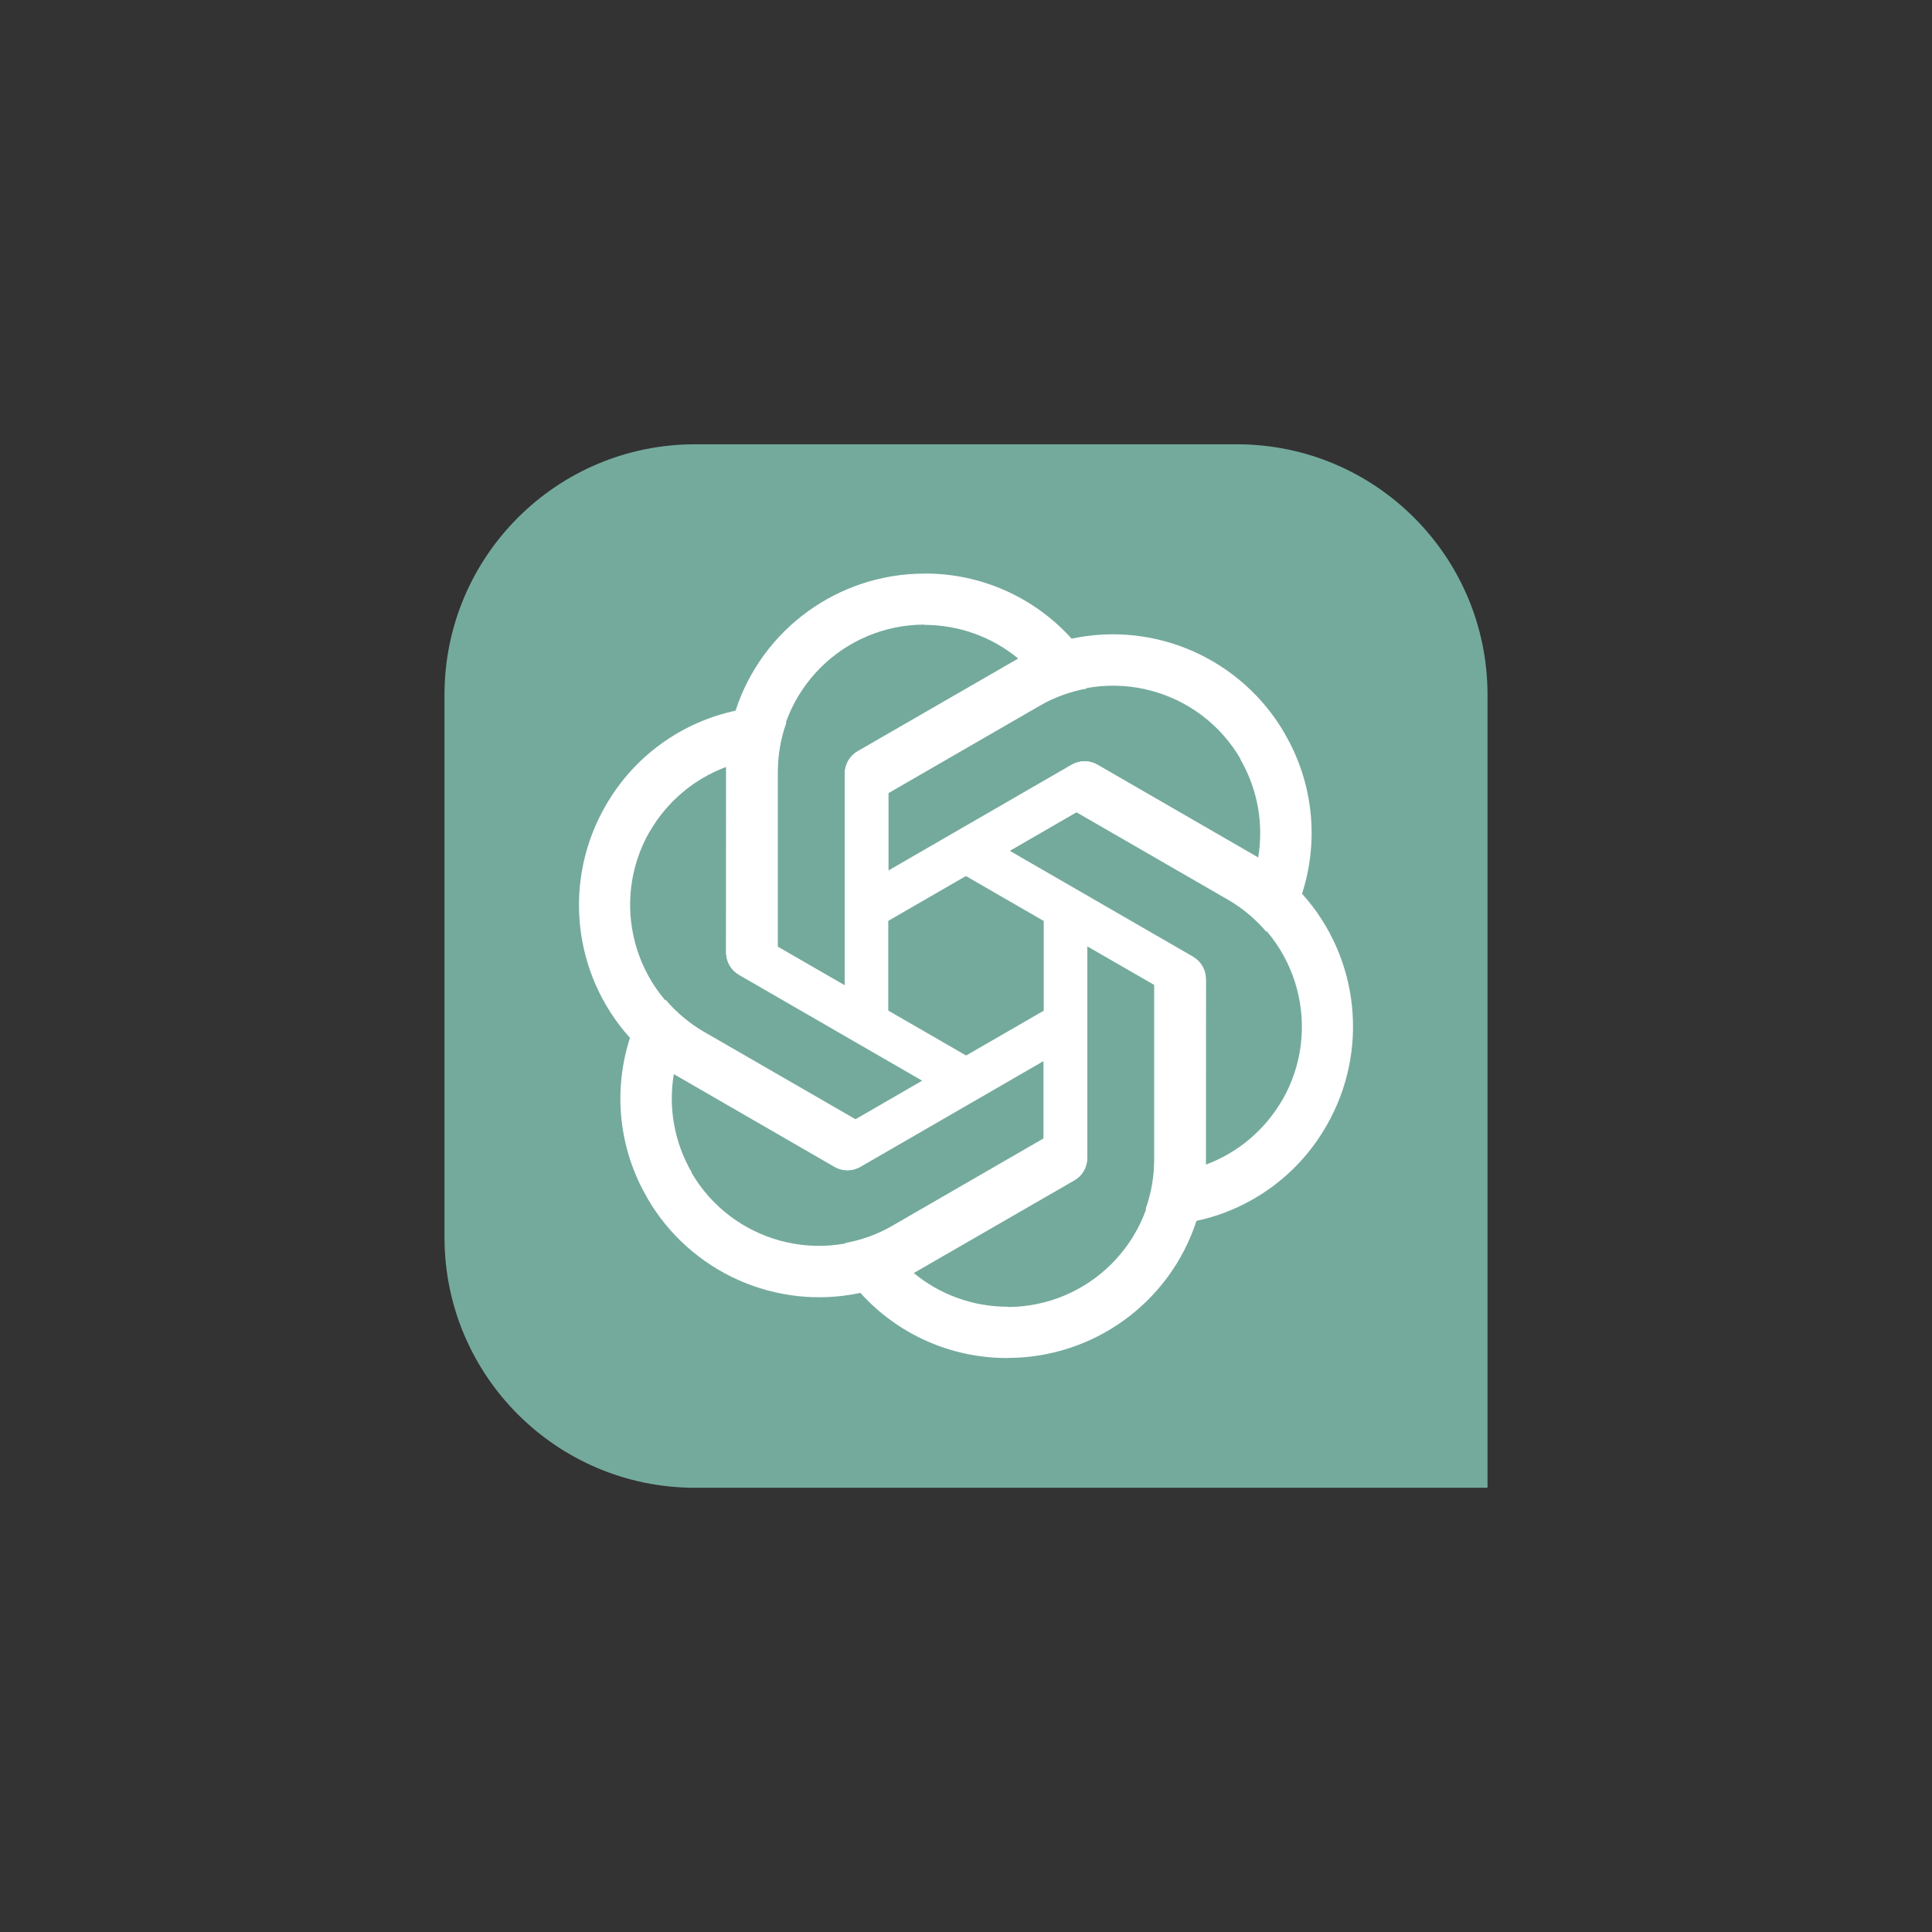
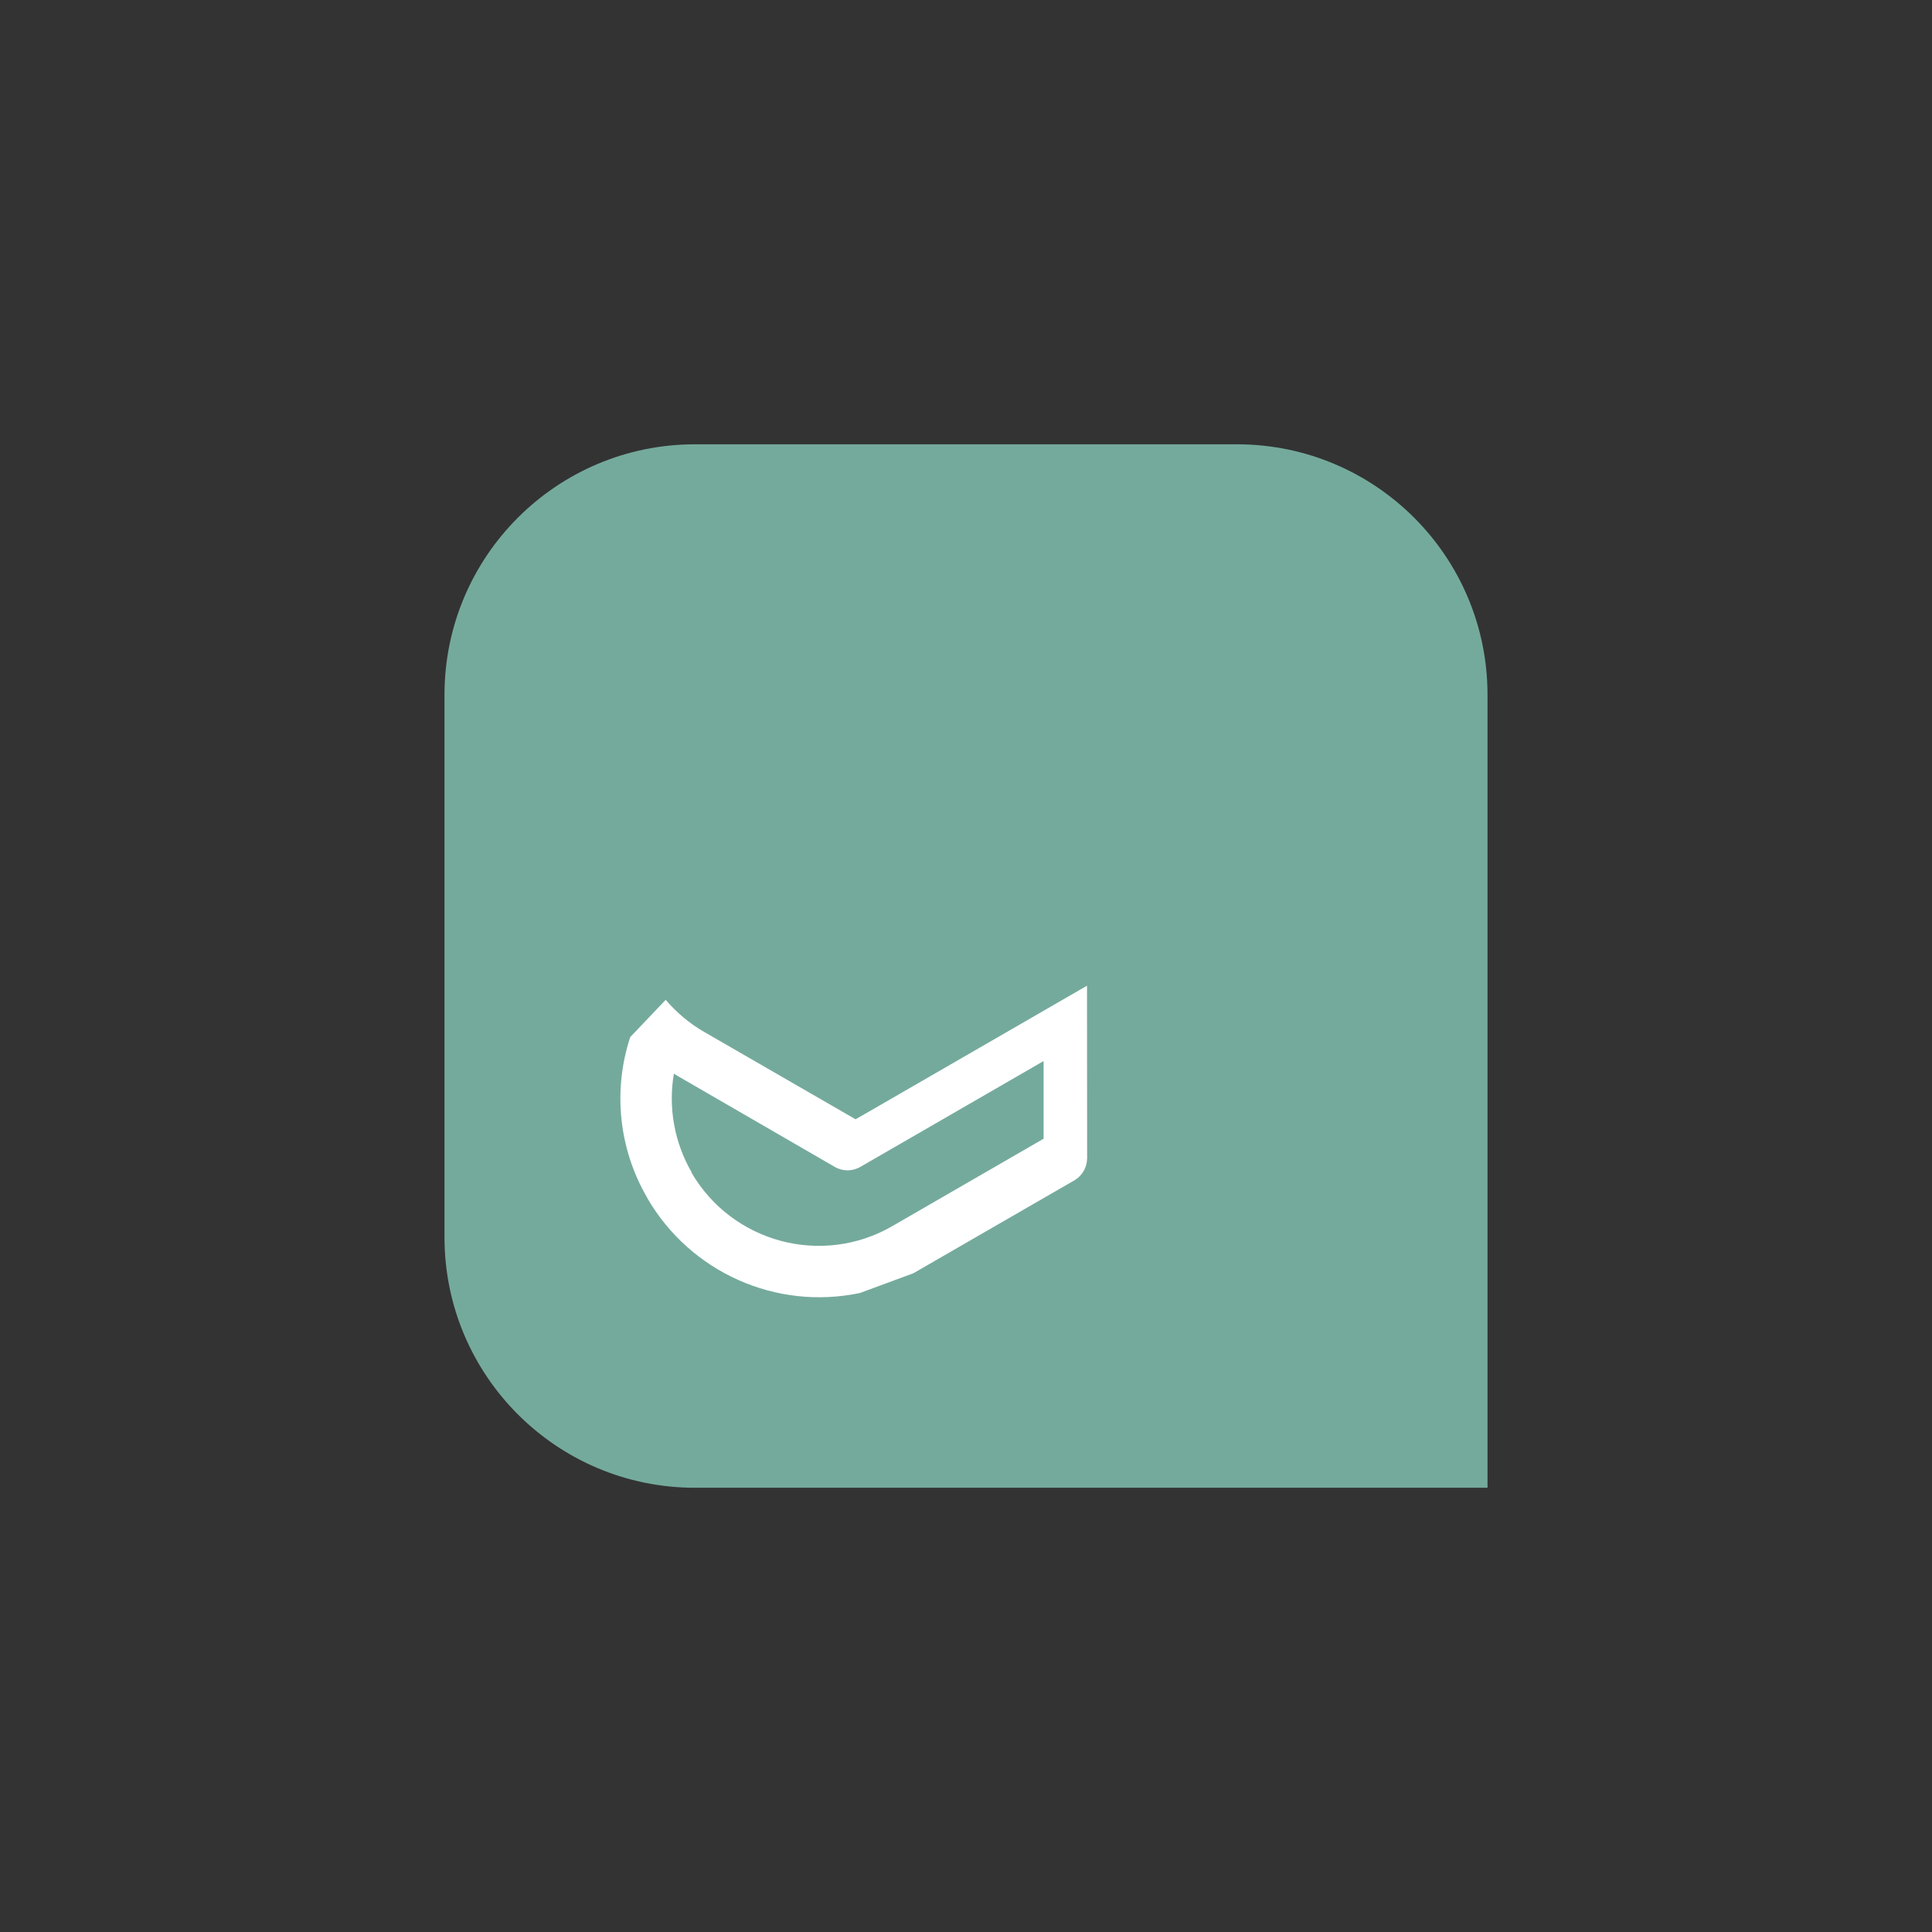
<svg xmlns="http://www.w3.org/2000/svg" id="Ebene_1" viewBox="0 0 300 300">
  <rect x="0" y="0" width="300" height="300" fill="#333333" stroke="none" />
  <defs>
    <style>
      .cls-1 {
        fill: #fff;
      }

      .cls-2 {
        fill: #74aa9c;
      }
    </style>
  </defs>
  <path class="cls-2" d="M69.02,107.89c0-21.48,17.42-38.9,38.9-38.9h84.15c21.49,0,38.91,17.42,38.91,38.9v123.13h-123.06c-21.48,0-38.9-17.42-38.9-38.9v-84.23Z" />
-   <path id="a" class="cls-1" d="M143.55,89.07c-13.34,0-25.19,8.58-29.32,21.24l-1.49,8.7v28.83c0,1.44.74,2.72,1.98,3.46l23.21,13.37v-39.62h0v-1.88l23.49-13.57c2.27-1.32,4.75-2.21,7.31-2.68l-2.26-7.67c-5.83-6.52-14.18-10.23-22.93-10.19ZM143.55,96.99l-.04.04c5.37,0,10.53,1.85,14.66,5.28-.17.08-.5.29-.74.41l-24.29,13.99c-1.24.7-1.98,2.02-1.98,3.46v32.83l-10.45-6.02v-27.14c0-12.61,10.21-22.83,22.84-22.85h0Z" />
-   <path id="a-2" data-name="a" class="cls-1" d="M199.51,113.93c-6.67-11.55-20.02-17.53-33.06-14.77l-8.28,3.06-24.97,14.41c-1.25.72-1.99,2-2.01,3.45l.02,26.79,34.31-19.81h0s1.63-.93,1.63-.93l23.5,13.56c2.27,1.31,4.29,3,5.98,4.99l5.51-5.79c2.73-8.31,1.77-17.4-2.64-24.95ZM192.66,117.89h-.06c2.68,4.64,3.66,10.03,2.76,15.32-.15-.11-.5-.29-.73-.44l-24.26-14.04c-1.23-.72-2.74-.7-3.99.02l-28.43,16.42v-12.06s23.49-13.57,23.49-13.57c10.91-6.31,24.88-2.57,31.21,8.35h0Z" />
-   <path id="a-3" data-name="a" class="cls-1" d="M205.96,174.83c6.67-11.55,5.17-26.1-3.74-36.01l-6.79-5.64-24.97-14.41c-1.25-.72-2.73-.72-3.99-.02l-23.19,13.41,34.31,19.81h0s1.63.95,1.63.95v27.13c0,2.62-.45,5.22-1.33,7.67l7.77,1.88c8.56-1.79,15.95-7.17,20.29-14.76ZM199.11,170.87v-.06c-2.7,4.65-6.88,8.19-11.92,10.05.01-.19,0-.58.01-.85l.03-28.03c.01-1.42-.76-2.73-2.01-3.45l-28.43-16.42,10.44-6.04,23.5,13.57c10.92,6.3,14.67,20.26,8.37,31.21h0Z" />
-   <path id="a-4" data-name="a" class="cls-1" d="M156.45,210.86c13.34,0,25.19-8.58,29.32-21.24l1.49-8.7v-28.83c0-1.44-.74-2.72-1.98-3.46l-23.21-13.37v39.62h0v1.88l-23.49,13.57c-2.27,1.32-4.75,2.21-7.31,2.68l2.26,7.67c5.83,6.52,14.18,10.23,22.93,10.19ZM156.45,202.95l.04-.04c-5.37,0-10.53-1.85-14.66-5.28.17-.08.5-.29.74-.41l24.29-13.99c1.24-.7,1.98-2.02,1.98-3.46v-32.83l10.45,6.02v27.14c0,12.61-10.21,22.83-22.84,22.85h0Z" />
  <path id="a-5" data-name="a" class="cls-1" d="M100.49,186c6.67,11.55,20.02,17.53,33.06,14.77l8.28-3.06,24.97-14.41c1.25-.72,1.99-2,2.01-3.45l-.02-26.79-34.31,19.81h0s-1.63.93-1.63.93l-23.5-13.56c-2.27-1.31-4.29-3-5.98-4.99l-5.51,5.79c-2.73,8.31-1.77,17.4,2.64,24.95ZM107.34,182.04h.06c-2.68-4.64-3.66-10.03-2.76-15.32.15.11.5.29.73.44l24.26,14.04c1.23.72,2.74.7,3.99-.02l28.43-16.42v12.06s-23.49,13.57-23.49,13.57c-10.91,6.31-24.88,2.57-31.21-8.35h0Z" />
-   <path id="a-6" data-name="a" class="cls-1" d="M94.04,125.1c-6.67,11.55-5.17,26.1,3.74,36.01l6.79,5.64,24.97,14.41c1.25.72,2.73.72,3.99.02l23.19-13.41-34.31-19.81h0s-1.63-.95-1.63-.95v-27.13c0-2.62.45-5.22,1.33-7.67l-7.77-1.88c-8.56,1.79-15.95,7.17-20.29,14.76ZM100.89,129.06v.06c2.7-4.65,6.88-8.19,11.92-10.05-.01.19,0,.58-.01.85l-.03,28.03c-.01,1.42.76,2.73,2.01,3.45l28.43,16.42-10.44,6.04-23.5-13.57c-10.92-6.3-14.67-20.26-8.37-31.21h0Z" />
</svg>